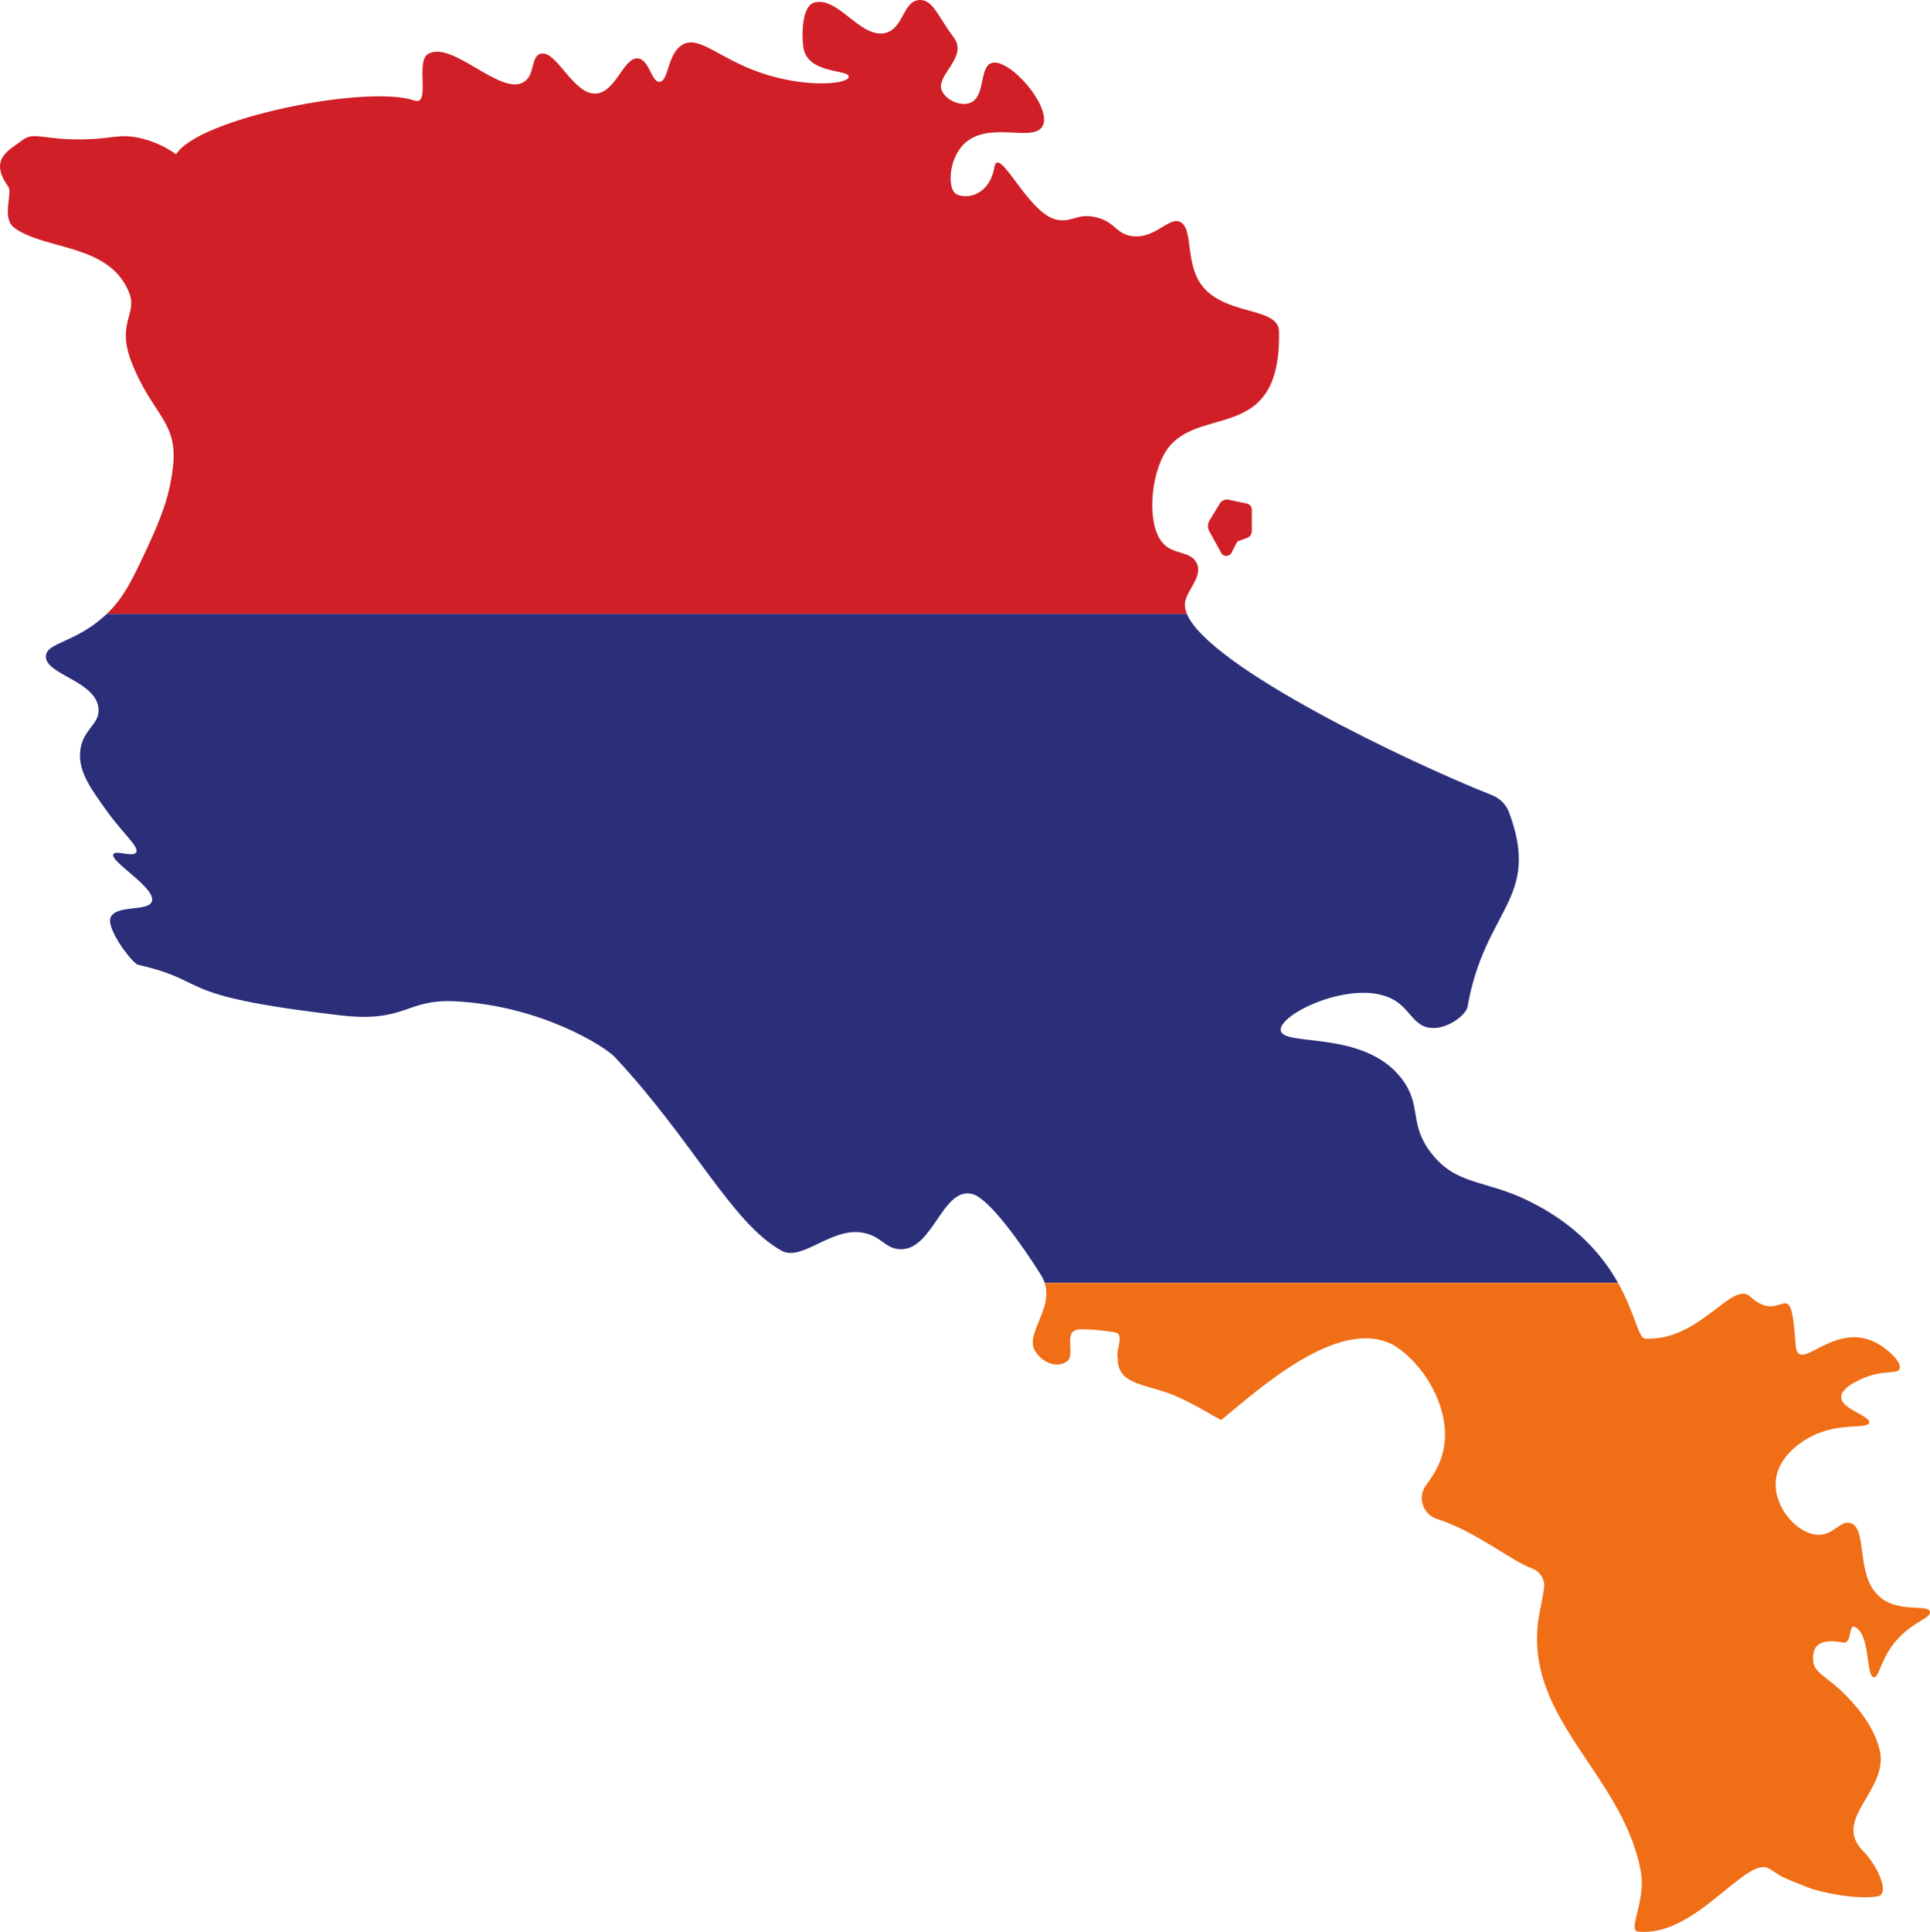
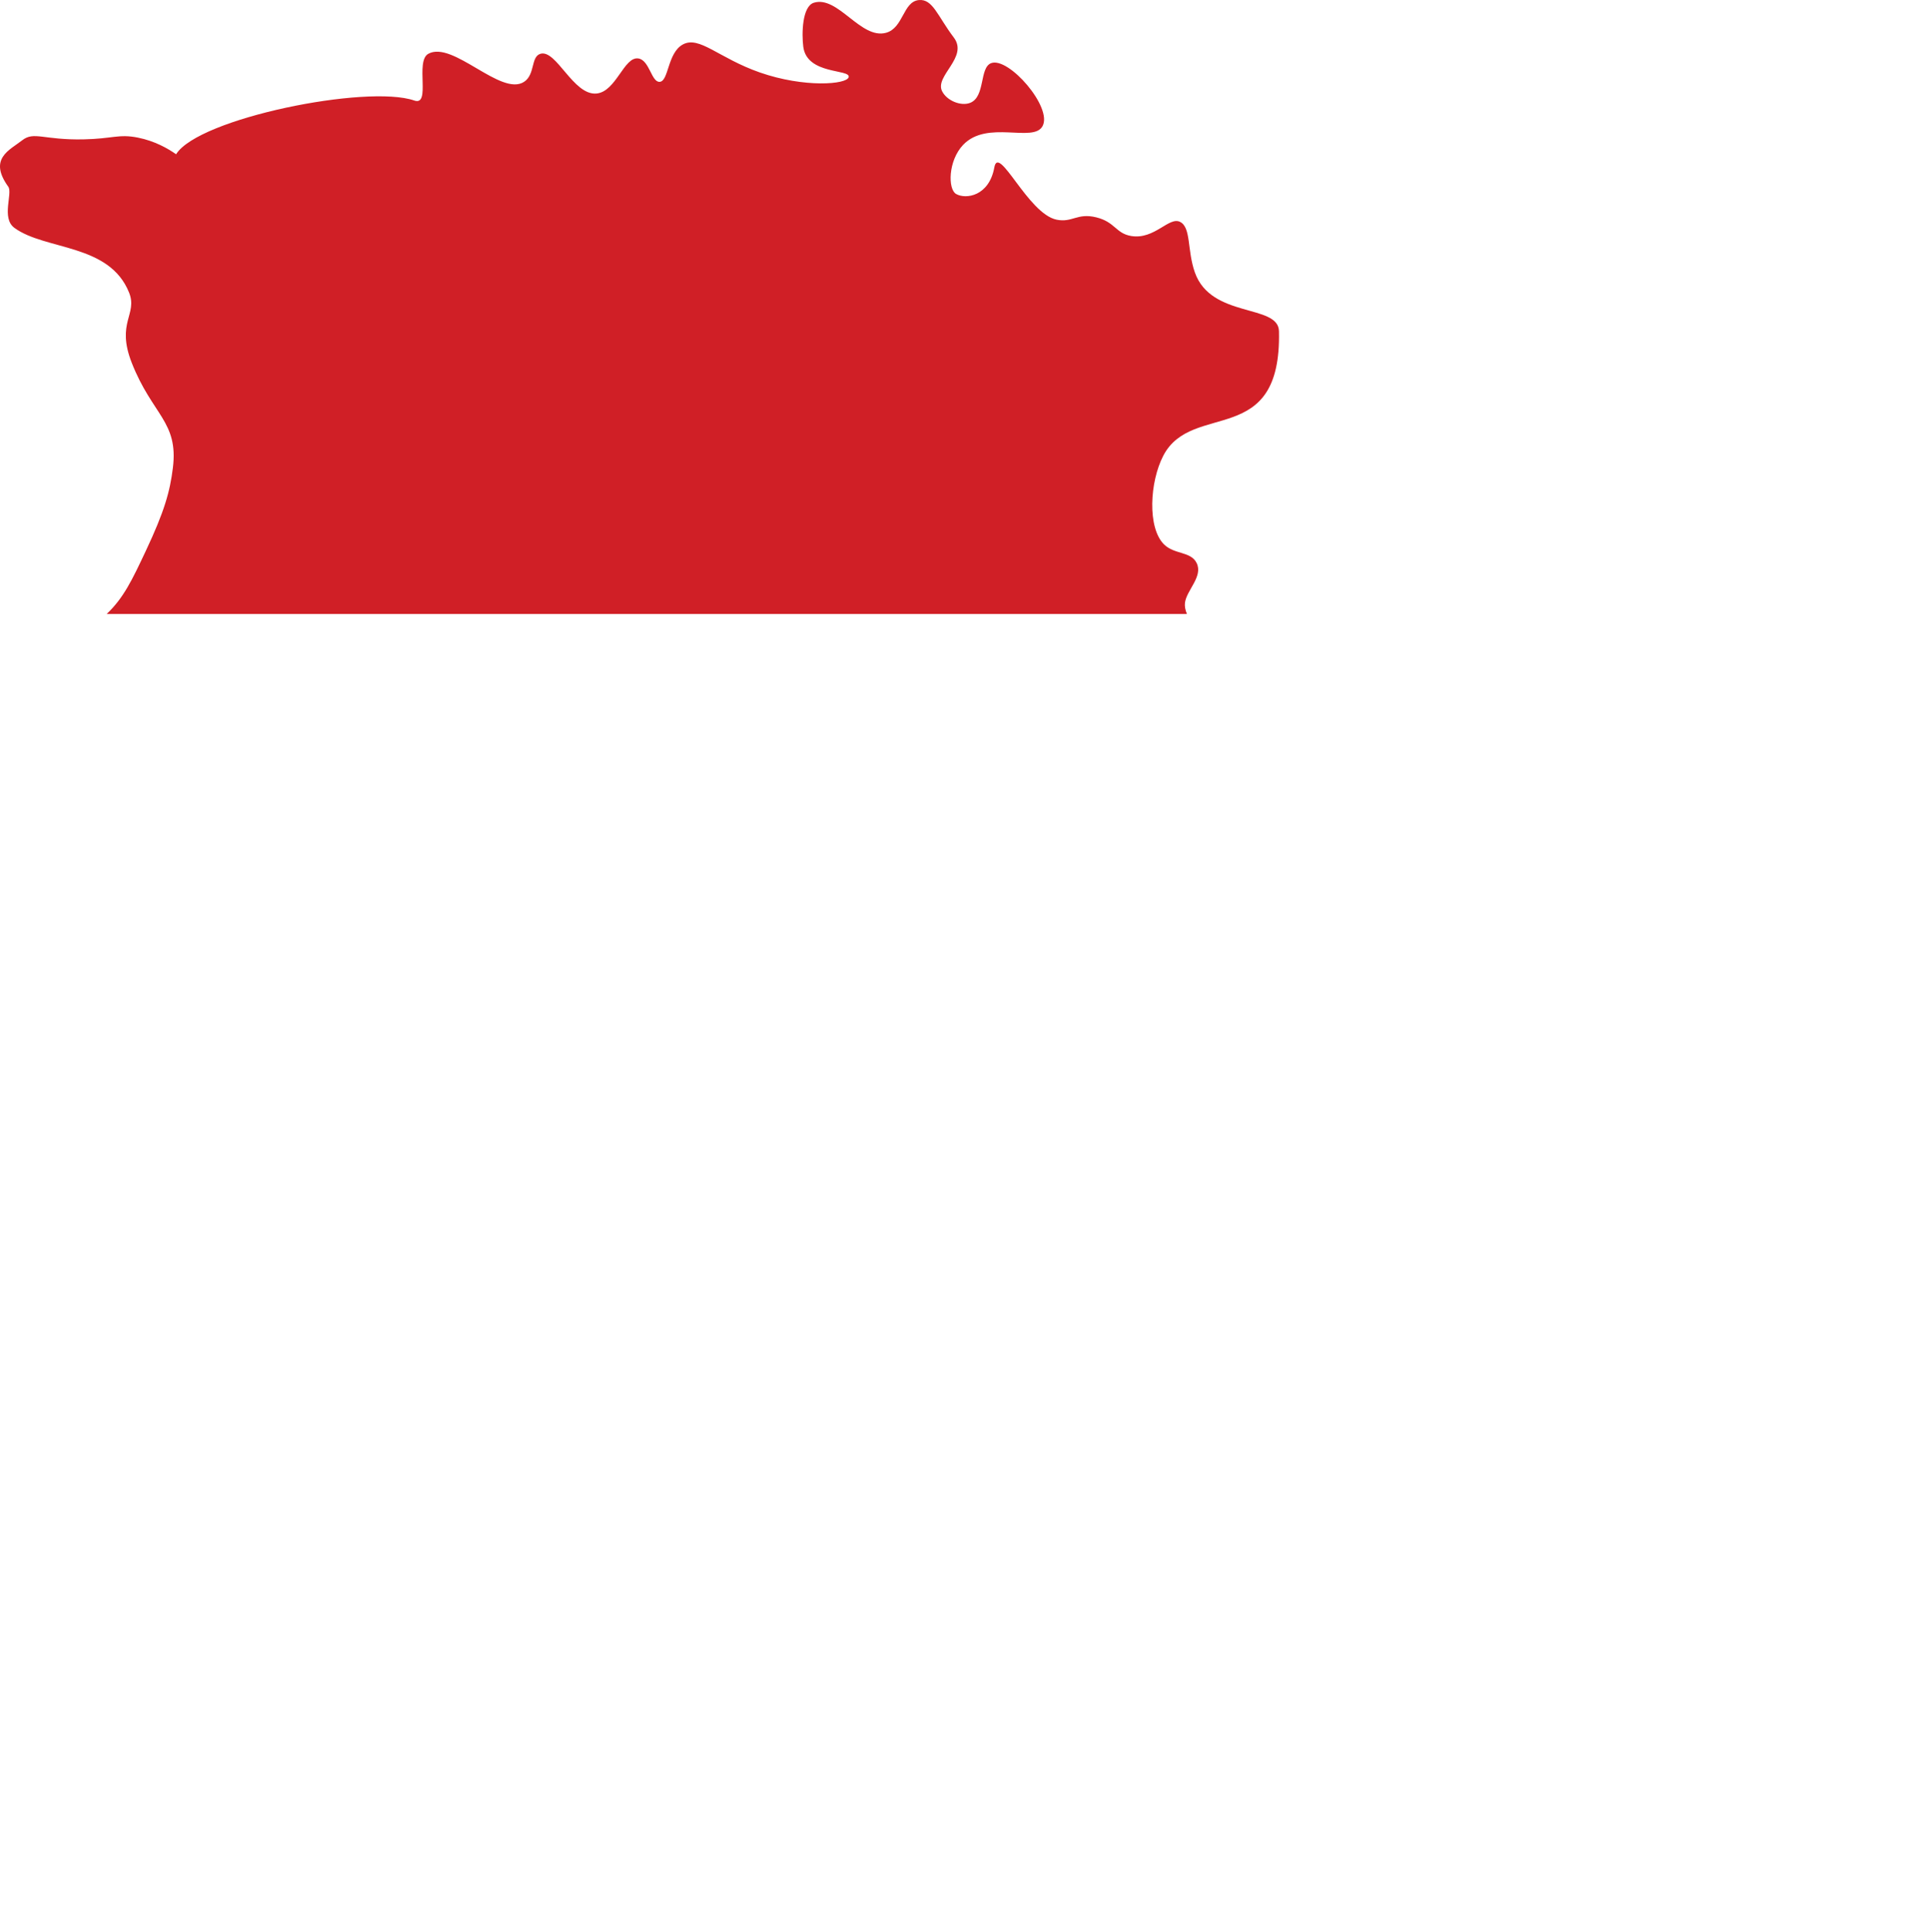
<svg xmlns="http://www.w3.org/2000/svg" height="529.32pt" version="1.1" viewBox="0 0 528.92 529.32" width="528.92pt">
  <defs>
    <clipPath id="clip1">
-       <path d="m283 351h245.92v178.32h-245.92z" />
-     </clipPath>
+       </clipPath>
  </defs>
  <g id="surface1">
    <g id="change1_1">
      <path d="m327.46 74.664c-2.15-6.078-1.01-12.25-4-13.84-3.07-1.636-7 4.891-13.44 3.84-4.25-0.691-4.39-3.844-9.6-5.117-5.23-1.285-6.55 1.539-10.88 0.637-7.85-1.637-15.86-20.821-17.04-14.321-1.44 7.922-7.84 8.805-10.48 7.282-2.28-1.317-2.2-9.094 1.92-13.442 6.61-6.957 19.18-0.484 21.76-5.117 2.87-5.145-9.3-19.098-14.08-17.281-3.26 1.242-1.53 9.242-5.76 10.879-2.52 0.976-6.38-0.594-7.68-3.2-2.09-4.211 7.32-9.285 3.2-14.718-4.48-5.922-5.75-10.637-9.6-10.243-4.32 0.446-4.19 7.657-8.96 8.961-6.91 1.891-13.16-10.242-19.76-8.242-3.24 0.984-3.37 8.5-2.92 12.047 0.98 7.793 13.02 6.055 12.44 8.356-0.51 2.007-12.17 2.957-24.32-1.282-11.31-3.945-16.59-10.14-21.12-7.679-4.28 2.328-3.84 10.175-6.4 10.242-2.23 0.054-2.74-5.895-5.76-6.403-3.97-0.668-6.09 9.114-11.52 9.602-6.35 0.57-11-12.176-15.36-10.883-2.66 0.793-1.4 5.68-4.48 7.684-6.33 4.109-19.53-11.395-26.24-7.684-3.7 2.047 0.82 14.41-3.84 12.801-12.95-4.477-59.177 4.848-65.278 14.723-2.25-1.571-5.805-3.629-10.481-4.563-5.254-1.047-6.914 0.32-14.883 0.481-10.996 0.222-13.593-2.27-16.796 0.242-3.461 2.707-9.364 5.039-3.84 12.719 1.274 1.777-1.976 8.593 1.676 11.281 8.46 6.211 26.04 4.23 31.442 17.758 2.397 6.004-3.614 8.144 0.718 19.203 5.632 14.353 12.847 16.103 11.281 28.793-0.797 6.49-2.324 11.96-7.438 22.8-3.757 7.97-6.046 12.82-10.707 17.25h296.05c-0.46-1.09-0.66-2.13-0.54-3.09 0.44-3.44 5.01-7.2 3.2-10.87-1.59-3.25-6.11-2.29-8.96-5.13-4.57-4.55-3.93-17.1-0.16-24.32 7.92-15.12 32.4-1.68 31.68-34.074-0.16-7.535-18.56-3.441-23.04-16.082" fill="#d01f26" />
    </g>
    <g id="change2_1">
-       <path d="m28.418 168.98c-8.09 7.2-15.676 7.07-15.84 10.81-0.219 5.04 13.516 6.69 14.402 14.16 0.555 4.66-4.613 5.82-5.039 12.24-0.355 5.3 2.836 9.76 7.2 15.84 4.679 6.52 9.093 10.04 8.16 11.52-0.895 1.41-5.617-0.7-6.242 0.48-1.059 1.99 11.836 9.29 10.562 12.95-0.996 2.87-9.672 0.83-11.281 4.32-1.43 3.11 6.004 12.69 7.441 13.02 20.879 4.8 8.16 8.34 55.438 13.87 18.171 2.12 17.871-4.58 31.681-3.84 23.21 1.23 40.8 12.27 43.68 15.36 21.53 23.08 31.87 45.26 45.55 52.94 5.57 3.13 13.58-6.36 22.13-4.94 5.47 0.91 6.16 4.47 10.56 4.56 8.93 0.16 11.5-17.25 19.68-15.12 4.48 1.16 13.35 13.55 18.72 22.08 0.48 0.76 0.83 1.52 1.07 2.27h157.14c-4.13-7.36-11.24-15.98-24.61-22.52-12.14-5.93-19.9-4.09-26.88-13.43-5.82-7.8-2.27-12.63-7.68-19.84-10.33-13.78-32.77-8.76-33.28-13.44-0.51-4.73 21.73-15.05 32-7.68 3.54 2.53 4.84 6.59 8.96 7.03 4.67 0.52 9.79-3.51 10.24-5.75 4.74-27.14 20.21-29.44 11.4-53.24-0.8-2.17-2.49-3.88-4.64-4.74-22.85-9.05-77.53-35.09-83.66-49.66h-296.05c-0.261 0.25-0.531 0.5-0.812 0.75" fill="#2b2f7a" />
-     </g>
+       </g>
    <g clip-path="url(#clip1)" id="change3_1">
-       <path d="m283.78 370.35c2.3 3.46 6.31 4.42 8.64 2.64 2.39-1.82-0.96-7.76 2.64-8.64 1.63-0.4 7.39 0.13 10.56 0.72 2.69 0.49 0.06 4.75 0.72 7.2-0.12 6.56 6.54 6.94 12.96 9.12 6.27 2.12 12.27 6.1 15.36 7.68 10.56-8.64 32.16-28.32 47.04-20.64 8.32 4.91 15.44 16.74 14.16 27.12-0.63 5.14-3 8.59-5.06 11.4-2.46 3.33-0.83 8.03 3.12 9.27 10.26 3.21 20.36 11.51 25.9 13.51 2.24 0.81 3.65 2.99 3.33 5.35-0.23 1.75-0.61 3.73-1.13 6.31-5.81 28.72 22.33 43.76 27.6 71.04 1.63 8.43-3.71 16.48-0.72 16.8 15.84 1.7 29.66-21.02 35.96-17.23 3.78 2.28 1.81 1.71 10.84 5.23 2.66 1.03 12.33 3.32 18.73 2.4 3.78-0.55 0.06-8.54-3.85-12.48-8.69-8.76 7.1-16.59 4.56-27.6-1.67-7.29-7.64-13.37-9.36-15.12-4.99-5.09-8.67-6.02-8.88-9.36-0.18-2.96 0.34-6.48 8.26-5.03 2.37 0.42 1.45-4.97 3.02-4.33 4.54 1.83 3.06 13.65 5.36 13.84 1.46 0.12 1.72-4.64 5.76-9.6 4.58-5.61 9.96-6.52 9.6-8.32-0.43-2.2-8.17 0.33-13.44-3.84-7.22-5.72-3.38-18.92-8.32-20.48-2.85-0.9-4.51 3.37-8.96 3.2-5.65-0.23-12.1-7.5-11.52-14.72 0.6-7.38 8.27-11.46 9.61-12.16 7.63-4.06 15.63-1.95 16-3.84 0.35-1.9-7.74-3.67-7.69-7.04 0.06-3.18 7.3-5.63 7.69-5.76 4.68-1.55 7.72-0.54 8.31-1.92 0.64-1.48-2.1-4.45-5.12-6.4-12.56-8.16-22.73 8.83-23.36-0.24-1.44-20.88-3.36-4.8-12.48-13.2-4.91-4.53-13.84 12.36-28.8 11.52-1.84-0.11-2.68-6.86-7.39-15.25h-157.14c2.39 7.38-5.67 14.09-2.51 18.85" fill="#f06e16" />
-     </g>
+       </g>
    <g id="change1_2">
-       <path d="m336.7 136.91l5.01 1.07c0.79 0.16 1.35 0.86 1.35 1.67v5.85c0 0.84-0.52 1.6-1.32 1.89l-2.64 0.95-1.62 3.13c-0.59 1.12-2.19 1.14-2.8 0.03l-3.27-5.95c-0.51-0.94-0.48-2.09 0.08-3l2.82-4.61c0.5-0.81 1.46-1.22 2.39-1.03" fill="#d01f26" />
-     </g>
+       </g>
  </g>
</svg>